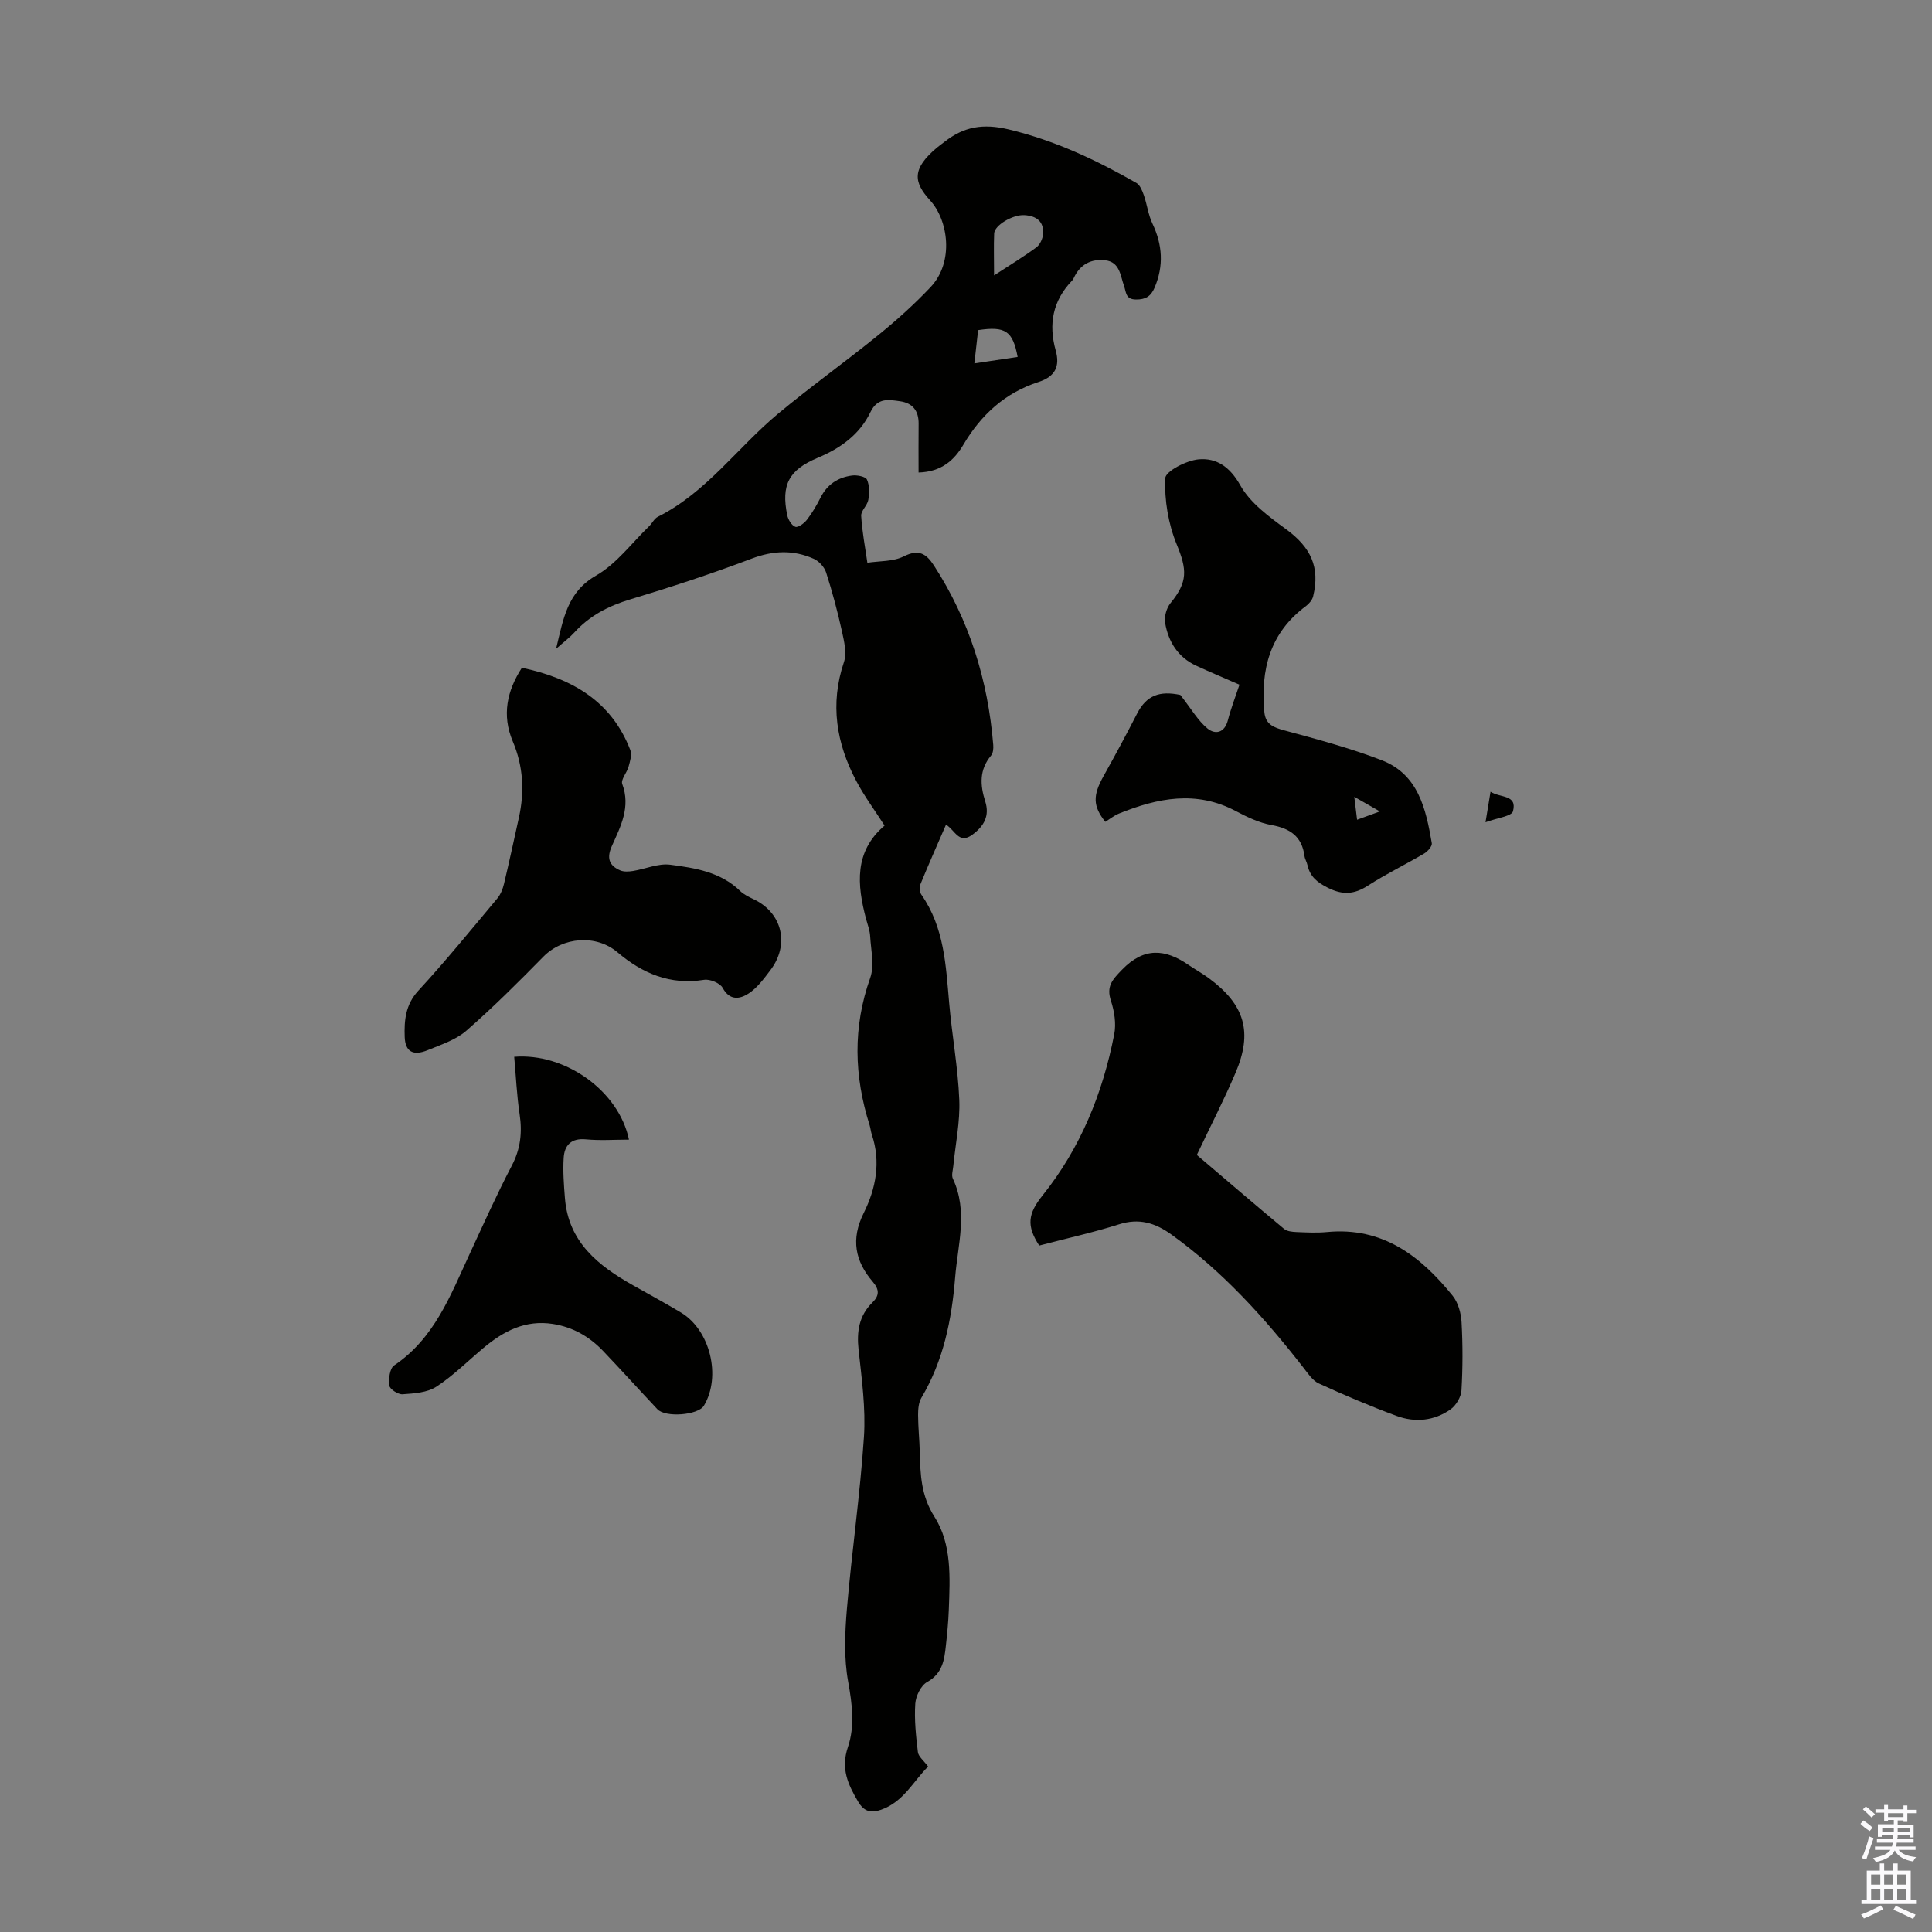
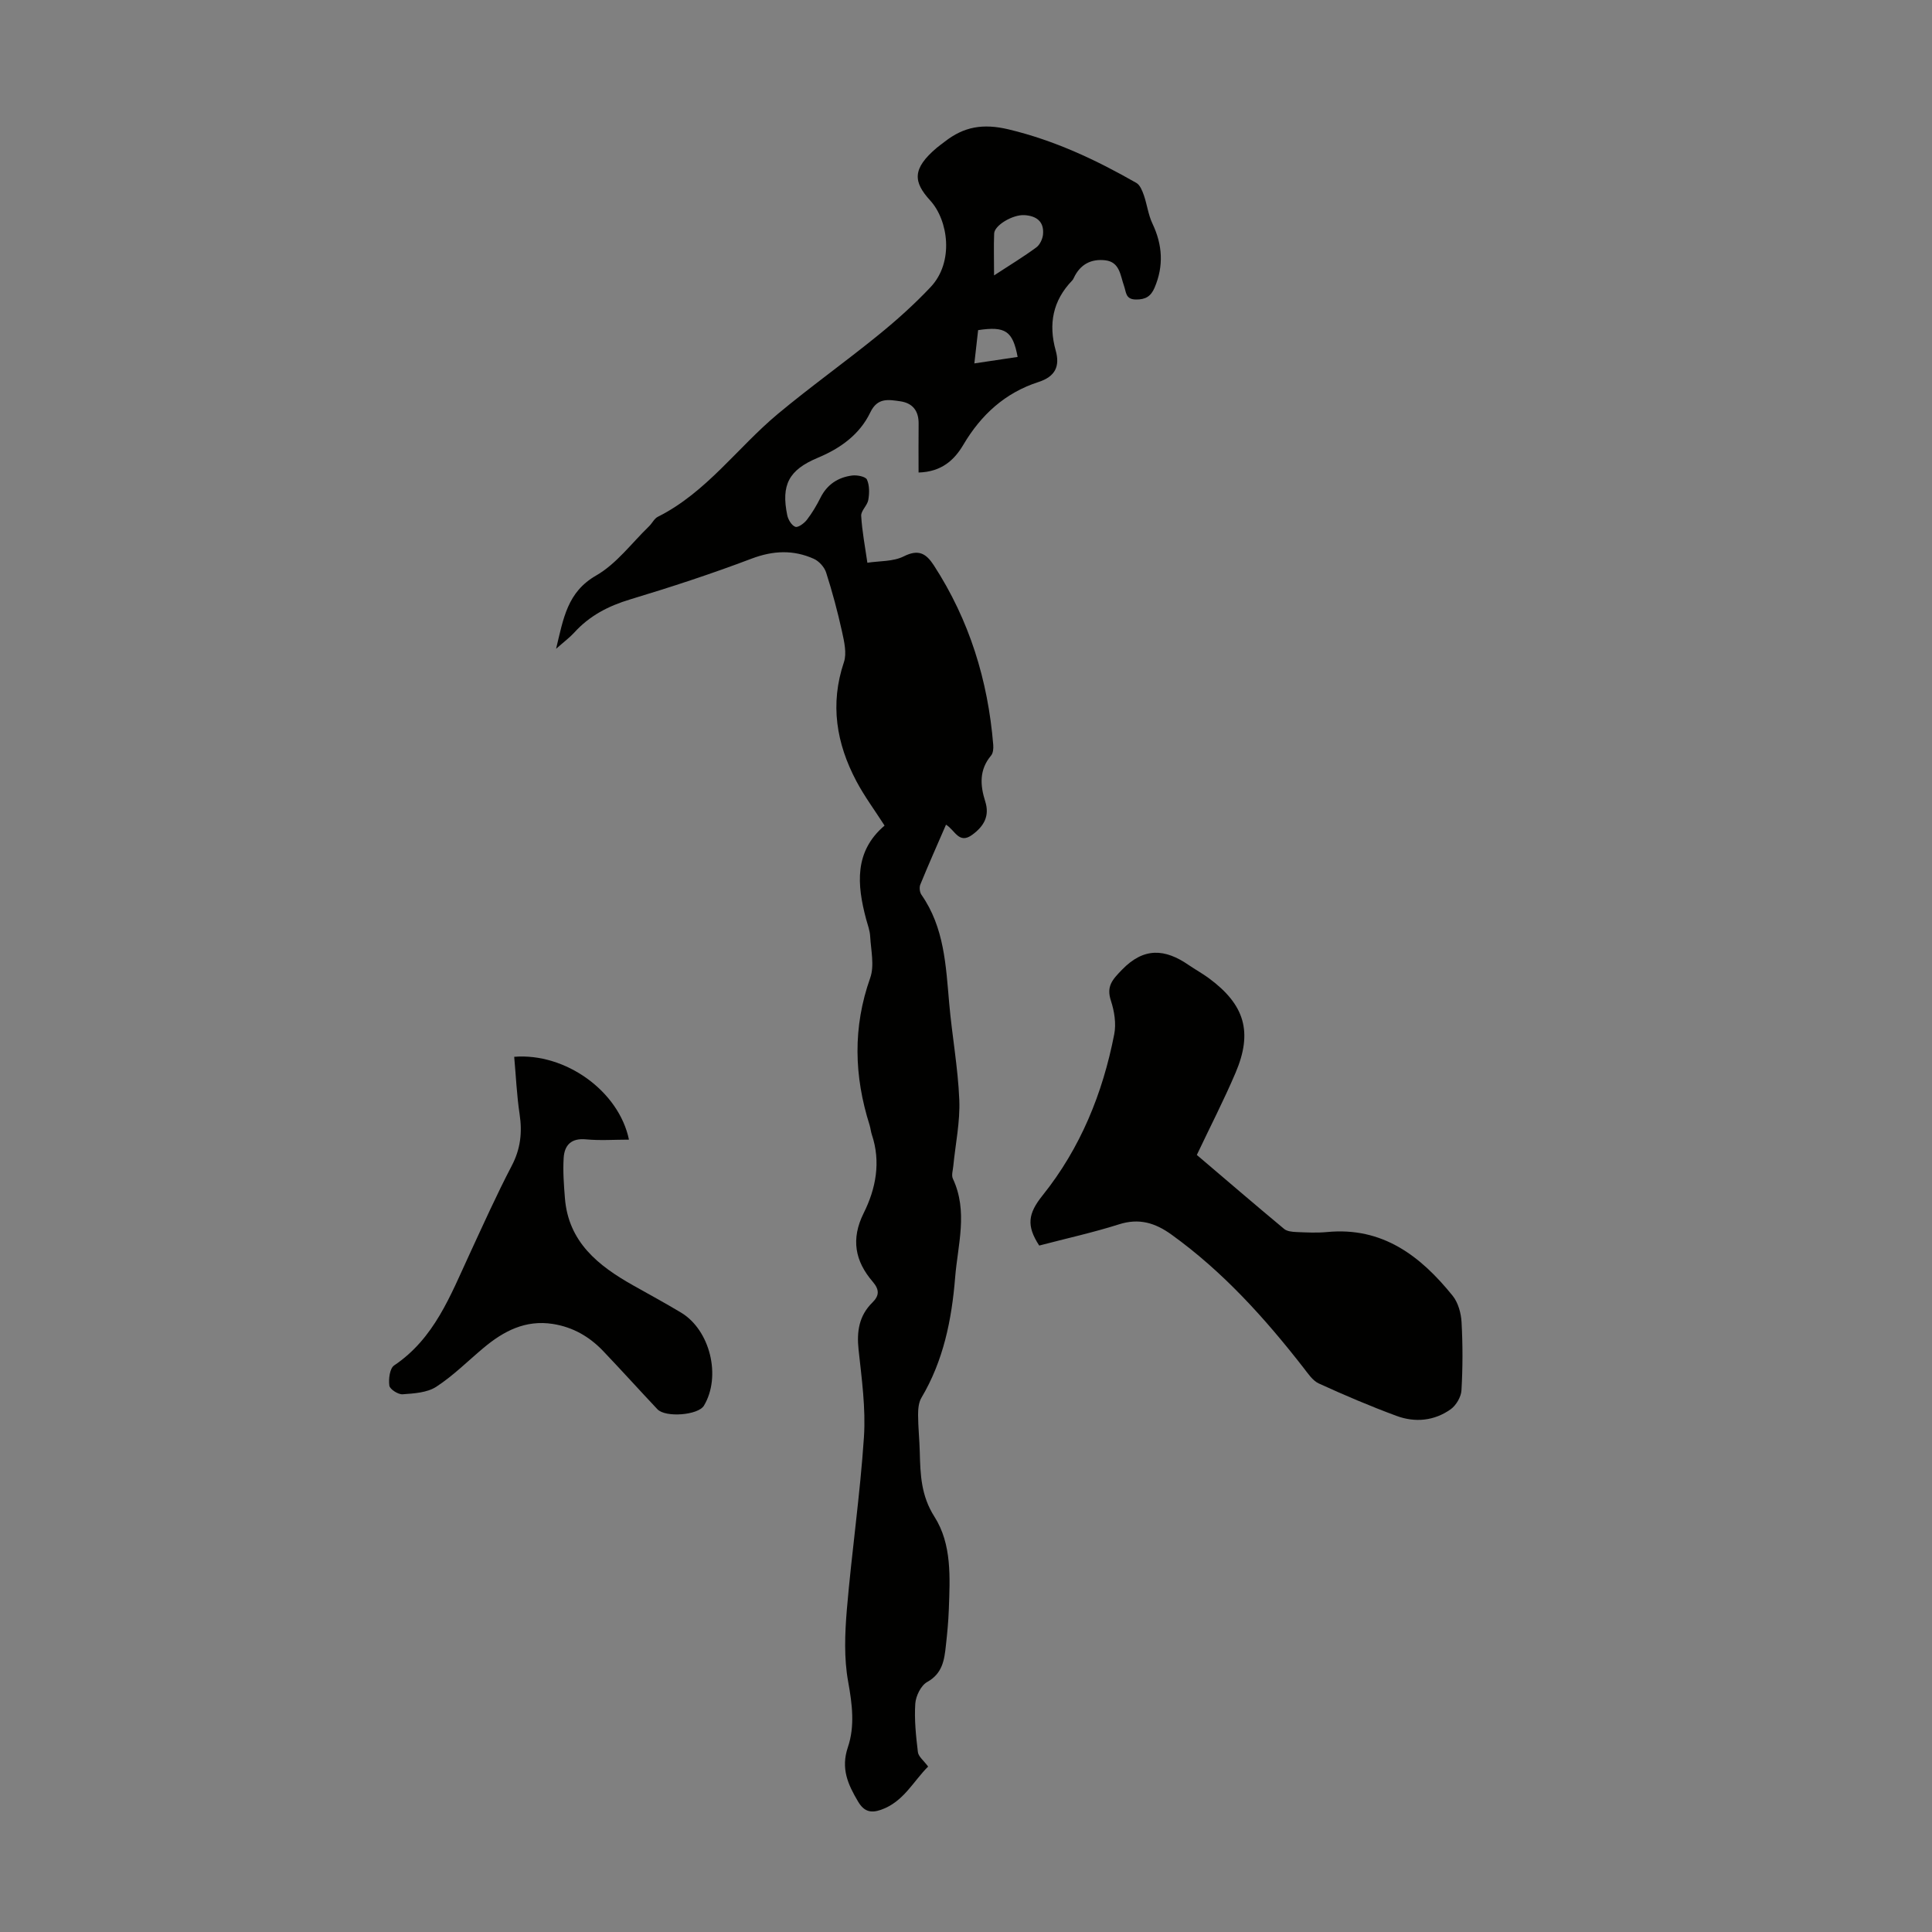
<svg xmlns="http://www.w3.org/2000/svg" enable-background="new 0 0 400 400" viewBox="0 0 400 400">
  <rect x="0" y="0" width="400" height="400" fill="#808080" stroke="none" />
  <g fill="#010100">
    <path d="m115.13 134.33c1.53-6.33 2.32-11.75 8.3-15.18 4.22-2.42 7.35-6.72 10.96-10.2.64-.62 1.06-1.58 1.8-1.95 10.06-5.04 16.48-14.32 24.85-21.3 6.77-5.64 13.97-10.77 20.81-16.33 3.8-3.08 7.47-6.38 10.82-9.93 4.91-5.2 3.65-13.85-.08-17.93-3.49-3.82-3.82-6.54 1.38-10.93.51-.43 1.07-.81 1.6-1.23 3.99-3.13 7.94-3.83 13.26-2.56 9.52 2.28 18.09 6.31 26.44 11.08.76.43 1.22 1.61 1.55 2.54.67 1.93.91 4.05 1.78 5.88 2.09 4.41 2.37 8.76.44 13.28-.76 1.78-1.86 2.46-3.85 2.44-2.19-.02-2-1.5-2.48-2.84-.76-2.11-.85-4.93-3.88-5.28-2.95-.34-5.2.86-6.5 3.63-.09.2-.2.41-.36.57-4 4.15-4.93 9-3.4 14.47.92 3.28-.09 5.41-3.56 6.53-6.89 2.22-11.89 6.77-15.57 13.01-1.85 3.13-4.48 5.59-9.26 5.73 0-3.42-.03-6.76.01-10.09.03-2.65-1.2-4.28-3.81-4.66-2.41-.34-4.7-.81-6.18 2.28-2.22 4.61-6.19 7.46-10.91 9.43-5.99 2.51-7.59 5.61-6.3 11.88.19.92.91 2.13 1.68 2.4.57.2 1.82-.72 2.38-1.44 1.09-1.41 2.01-2.97 2.81-4.56 1.37-2.76 3.64-4.24 6.56-4.62 1.02-.13 2.78.21 3.07.84.55 1.21.52 2.84.28 4.22-.2 1.15-1.53 2.23-1.47 3.29.19 3.25.82 6.48 1.28 9.71 2.53-.39 5.34-.22 7.53-1.32 3.07-1.54 4.63-.61 6.24 1.87 7.34 11.32 11.2 23.79 12.29 37.17.06.73-.02 1.69-.45 2.2-2.47 2.94-2.28 6.12-1.21 9.49.94 2.97-.21 5.1-2.68 6.91-2.78 2.03-3.55-.94-5.44-2.09-1.84 4.24-3.64 8.29-5.32 12.4-.24.59-.13 1.6.24 2.12 4.73 6.78 5.05 14.63 5.74 22.44.58 6.67 1.82 13.31 2.09 19.99.19 4.55-.79 9.14-1.24 13.72-.08.88-.42 1.92-.09 2.62 3.18 6.78 1.02 13.63.47 20.47-.71 8.77-2.42 17.22-6.99 24.91-.58.98-.68 2.35-.68 3.54.01 2.57.29 5.14.35 7.71.12 4.65.26 9 3.03 13.35 3.65 5.72 3.22 12.65 2.98 19.28-.09 2.46-.33 4.92-.6 7.36-.32 3-.69 5.82-3.88 7.59-1.29.72-2.35 2.89-2.46 4.48-.22 3.32.14 6.7.54 10.03.11.93 1.2 1.75 2.12 3-3.06 3.01-5.08 7.32-9.77 8.95-2.06.72-3.49.39-4.72-1.68-2.11-3.56-3.63-6.85-2.12-11.3 1.47-4.33.89-8.91.05-13.56-.88-4.83-.68-9.96-.27-14.91 1.01-11.93 2.75-23.8 3.54-35.73.39-5.97-.46-12.06-1.11-18.06-.41-3.79.08-7.05 2.87-9.8 1.38-1.36 1.52-2.59.07-4.28-3.66-4.25-4.58-8.81-1.88-14.23 2.52-5.05 3.59-10.58 1.68-16.25-.21-.63-.26-1.32-.46-1.96-3.22-10.17-3.5-20.25.13-30.48.9-2.55.15-5.71-.01-8.59-.06-1.21-.52-2.4-.84-3.58-1.9-7.13-2.49-14 3.82-19.36-2.06-3.22-4.19-6.08-5.84-9.2-4.14-7.82-5.5-15.94-2.58-24.62.63-1.87.06-4.28-.39-6.35-.91-4.12-2-8.21-3.29-12.23-.36-1.12-1.47-2.35-2.54-2.83-4.23-1.9-8.42-1.73-12.89-.04-8.25 3.13-16.66 5.88-25.11 8.43-4.53 1.36-8.44 3.38-11.61 6.88-.97 1.06-2.14 1.92-3.76 3.36zm90.68-77.31c3.43-2.24 6.18-3.9 8.76-5.81.74-.55 1.3-1.76 1.38-2.71.23-2.65-1.38-3.81-3.86-3.96-2.4-.14-6.19 2.09-6.26 3.8-.11 2.65-.02 5.3-.02 8.68zm4.88 16.88c-1.01-5.38-2.53-6.4-8.18-5.55-.25 2.18-.5 4.42-.78 6.89 3.27-.49 6-.9 8.96-1.34z" />
    <path d="m215.16 257.88c-2.69-4.12-2.33-6.61.7-10.39 7.85-9.8 12.45-21.14 14.83-33.36.43-2.19.03-4.75-.68-6.92-.99-3 .27-4.35 2.27-6.42 4.56-4.72 8.93-4.36 13.81-1 1.38.95 2.86 1.75 4.21 2.75 7.42 5.48 9.11 11.13 5.5 19.59-2.41 5.65-5.23 11.12-8.01 16.99 5.98 5.09 11.99 10.25 18.08 15.32.6.5 1.66.6 2.51.64 2.12.09 4.27.2 6.38 0 11.47-1.1 19.35 4.95 26 13.2 1.14 1.42 1.74 3.61 1.84 5.48.26 4.69.25 9.41-.02 14.1-.08 1.37-1.11 3.11-2.24 3.92-3.4 2.41-7.37 2.79-11.22 1.36-5.44-2.01-10.79-4.29-16.06-6.7-1.3-.59-2.26-2.08-3.2-3.28-8.01-10.28-16.67-19.89-27.33-27.56-3.38-2.43-6.71-3.45-10.9-2.1-5.3 1.68-10.76 2.88-16.47 4.38z" />
-     <path d="m244.38 143.88c2.29 2.92 3.63 5.31 5.61 6.94 1.58 1.3 3.54.97 4.23-1.7.64-2.47 1.57-4.87 2.4-7.36-3.1-1.36-6.05-2.59-8.95-3.93-3.77-1.74-5.77-4.94-6.44-8.86-.22-1.29.28-3.09 1.12-4.11 3.61-4.41 3.42-6.94 1.26-12.19-1.73-4.22-2.53-9.1-2.36-13.64.05-1.47 4.41-3.71 6.94-3.93 3.63-.32 6.43 1.51 8.59 5.36 2.07 3.7 6 6.55 9.56 9.16 5.03 3.7 7.01 7.8 5.53 13.85-.18.75-.83 1.52-1.47 2-7.48 5.52-9.43 13.18-8.63 21.94.24 2.59 1.92 3.21 4.19 3.82 6.76 1.83 13.57 3.65 20.09 6.16 7.62 2.94 9.18 10.12 10.39 17.19.11.62-.85 1.7-1.57 2.13-3.85 2.27-7.9 4.23-11.65 6.65-2.83 1.83-5.23 1.99-8.31.44-2.21-1.11-3.68-2.31-4.21-4.68-.14-.65-.54-1.26-.62-1.91-.53-4.03-2.98-5.7-6.83-6.39-2.56-.46-5.05-1.66-7.38-2.89-8.2-4.35-16.21-2.72-24.2.51-1.01.41-1.9 1.14-2.83 1.71-2.6-3.28-2.6-5.46-.35-9.49 2.39-4.27 4.71-8.59 6.95-12.95 1.94-3.75 4.64-4.74 8.94-3.83zm36.01 21.09c.23 1.88.38 3.11.58 4.75 1.67-.61 2.93-1.06 4.72-1.72-1.99-1.13-3.38-1.92-5.3-3.03z" />
-     <path d="m108.05 138.25c10.28 2.18 18.54 6.85 22.46 17.07.37.96-.08 2.32-.38 3.43-.34 1.24-1.64 2.68-1.3 3.57 1.78 4.77-.34 8.8-2.14 12.82-1.12 2.49-.62 4.07 1.73 5.07.76.32 1.77.25 2.62.12 2.59-.41 5.24-1.62 7.71-1.3 5.16.67 10.44 1.5 14.48 5.43.78.76 1.85 1.26 2.85 1.74 5.9 2.82 7.47 9.38 3.38 14.72-1.33 1.74-2.71 3.64-4.5 4.79-1.72 1.11-3.85 1.56-5.34-1.18-.54-1-2.65-1.87-3.86-1.67-7.01 1.13-12.76-1.32-17.92-5.7-4.39-3.73-11.29-3.21-15.35.92-5.16 5.25-10.38 10.47-15.93 15.31-2.19 1.91-5.26 2.9-8.03 4.04-2.95 1.21-4.62.36-4.74-2.72-.12-3.39.13-6.68 2.81-9.59 5.68-6.16 10.98-12.68 16.36-19.11.68-.82 1.13-1.94 1.38-2.99 1.09-4.57 2.08-9.16 3.09-13.74 1.19-5.39.91-10.65-1.27-15.79-2.3-5.45-1.18-10.48 1.89-15.24z" />
    <path d="m106.46 218.8c10.6-.85 21.67 7.09 23.76 17.15-3.03 0-5.99.22-8.91-.06-3.06-.29-4.45 1.21-4.61 3.86-.17 2.76.04 5.55.26 8.31.72 9.11 6.91 14 14.12 18.06 3.31 1.86 6.65 3.68 9.91 5.63 6.04 3.62 8.38 13.22 4.75 19.28-1.18 1.97-7.96 2.52-9.64.73-3.75-3.99-7.43-8.06-11.21-12.03-2.85-2.99-6.25-4.96-10.42-5.62-5.69-.89-10.19 1.47-14.34 4.94-3.25 2.72-6.28 5.77-9.8 8.06-1.89 1.23-4.59 1.39-6.97 1.56-.92.07-2.65-1.04-2.75-1.79-.19-1.36.08-3.57.99-4.18 8.31-5.58 11.63-14.43 15.56-22.92 2.86-6.18 5.65-12.41 8.8-18.44 1.81-3.47 2.19-6.86 1.62-10.65-.59-3.92-.76-7.92-1.12-11.89z" />
-     <path d="m307.56 170.24c.44-2.67.7-4.27 1.04-6.32 2.02 1.32 5.57.54 4.65 4.04-.27 1.04-3.28 1.38-5.69 2.28z" />
  </g>
-   <path d="m385.2 377.6.6-.7c.6.4 1.3.9 1.9 1.5l-.6.7c-.8-.5-1.4-1-1.9-1.5zm.3 7.1c.6-1.4 1.1-2.9 1.5-4.5.3.1.6.3.9.4-.5 1.4-1 2.9-1.5 4.4zm.2-10.1.6-.6c.7.5 1.3 1.1 1.9 1.6l-.7.7c-.6-.6-1.2-1.2-1.8-1.7zm8.4-.8h.8v.9h1.8v.7h-1.8v1.8h-.8v-.3h-1.2v.9h3.3v2.6h-.8v-.4h-2.5c0 .3 0 .6-.1.8h3.4v.7h-3.5c0 .3-.1.6-.1.8h4v.7h-3.5c.7.9 1.9 1.3 3.6 1.5-.2.2-.4.5-.6.9-1.9-.3-3.2-1.1-3.8-2.3-.5 1.1-1.8 2-3.9 2.4-.2-.3-.4-.5-.6-.8 1.9-.4 3.1-.9 3.6-1.7h-3.2v-.7h3.5c.1-.2.1-.5.2-.8h-3.3v-.7h3.4c0-.2 0-.5 0-.8h-2.4v.3h-.8v-2.6h3.3v-.9h-1.2v.3h-.8v-1.8h-1.8v-.7h1.8v-.9h.8v.9h3.2zm-4.4 5.5h2.4c0-.3 0-.6 0-.9h-2.4zm1.2-3.1h3.2v-.8h-3.2zm4.4 2.2h-2.4v.9h2.5v-.9z" fill="#fbfafc" />
-   <path d="m389.2 385.8h.9v1.5h1.9v-1.5h.9v1.5h2.7v6h1.1v.9h-11.3v-.9h1.1v-6h2.7zm.2 8.7.5.8c-1.2.6-2.5 1.3-4 1.9-.2-.3-.3-.6-.6-.8 1.6-.6 3-1.3 4.1-1.9zm-2-4.3h1.9v-2.1h-1.9zm0 3.1h1.9v-2.2h-1.9zm2.7-3.1h1.9v-2.1h-1.9zm0 3.1h1.9v-2.2h-1.9zm2.4 1.3c1.4.6 2.7 1.2 4.1 1.8l-.5.9c-1.5-.7-2.8-1.4-4.1-1.9zm2.2-6.5h-1.9v2.1h1.9zm-1.9 5.2h1.9v-2.2h-1.9z" fill="#fbfafc" />
</svg>